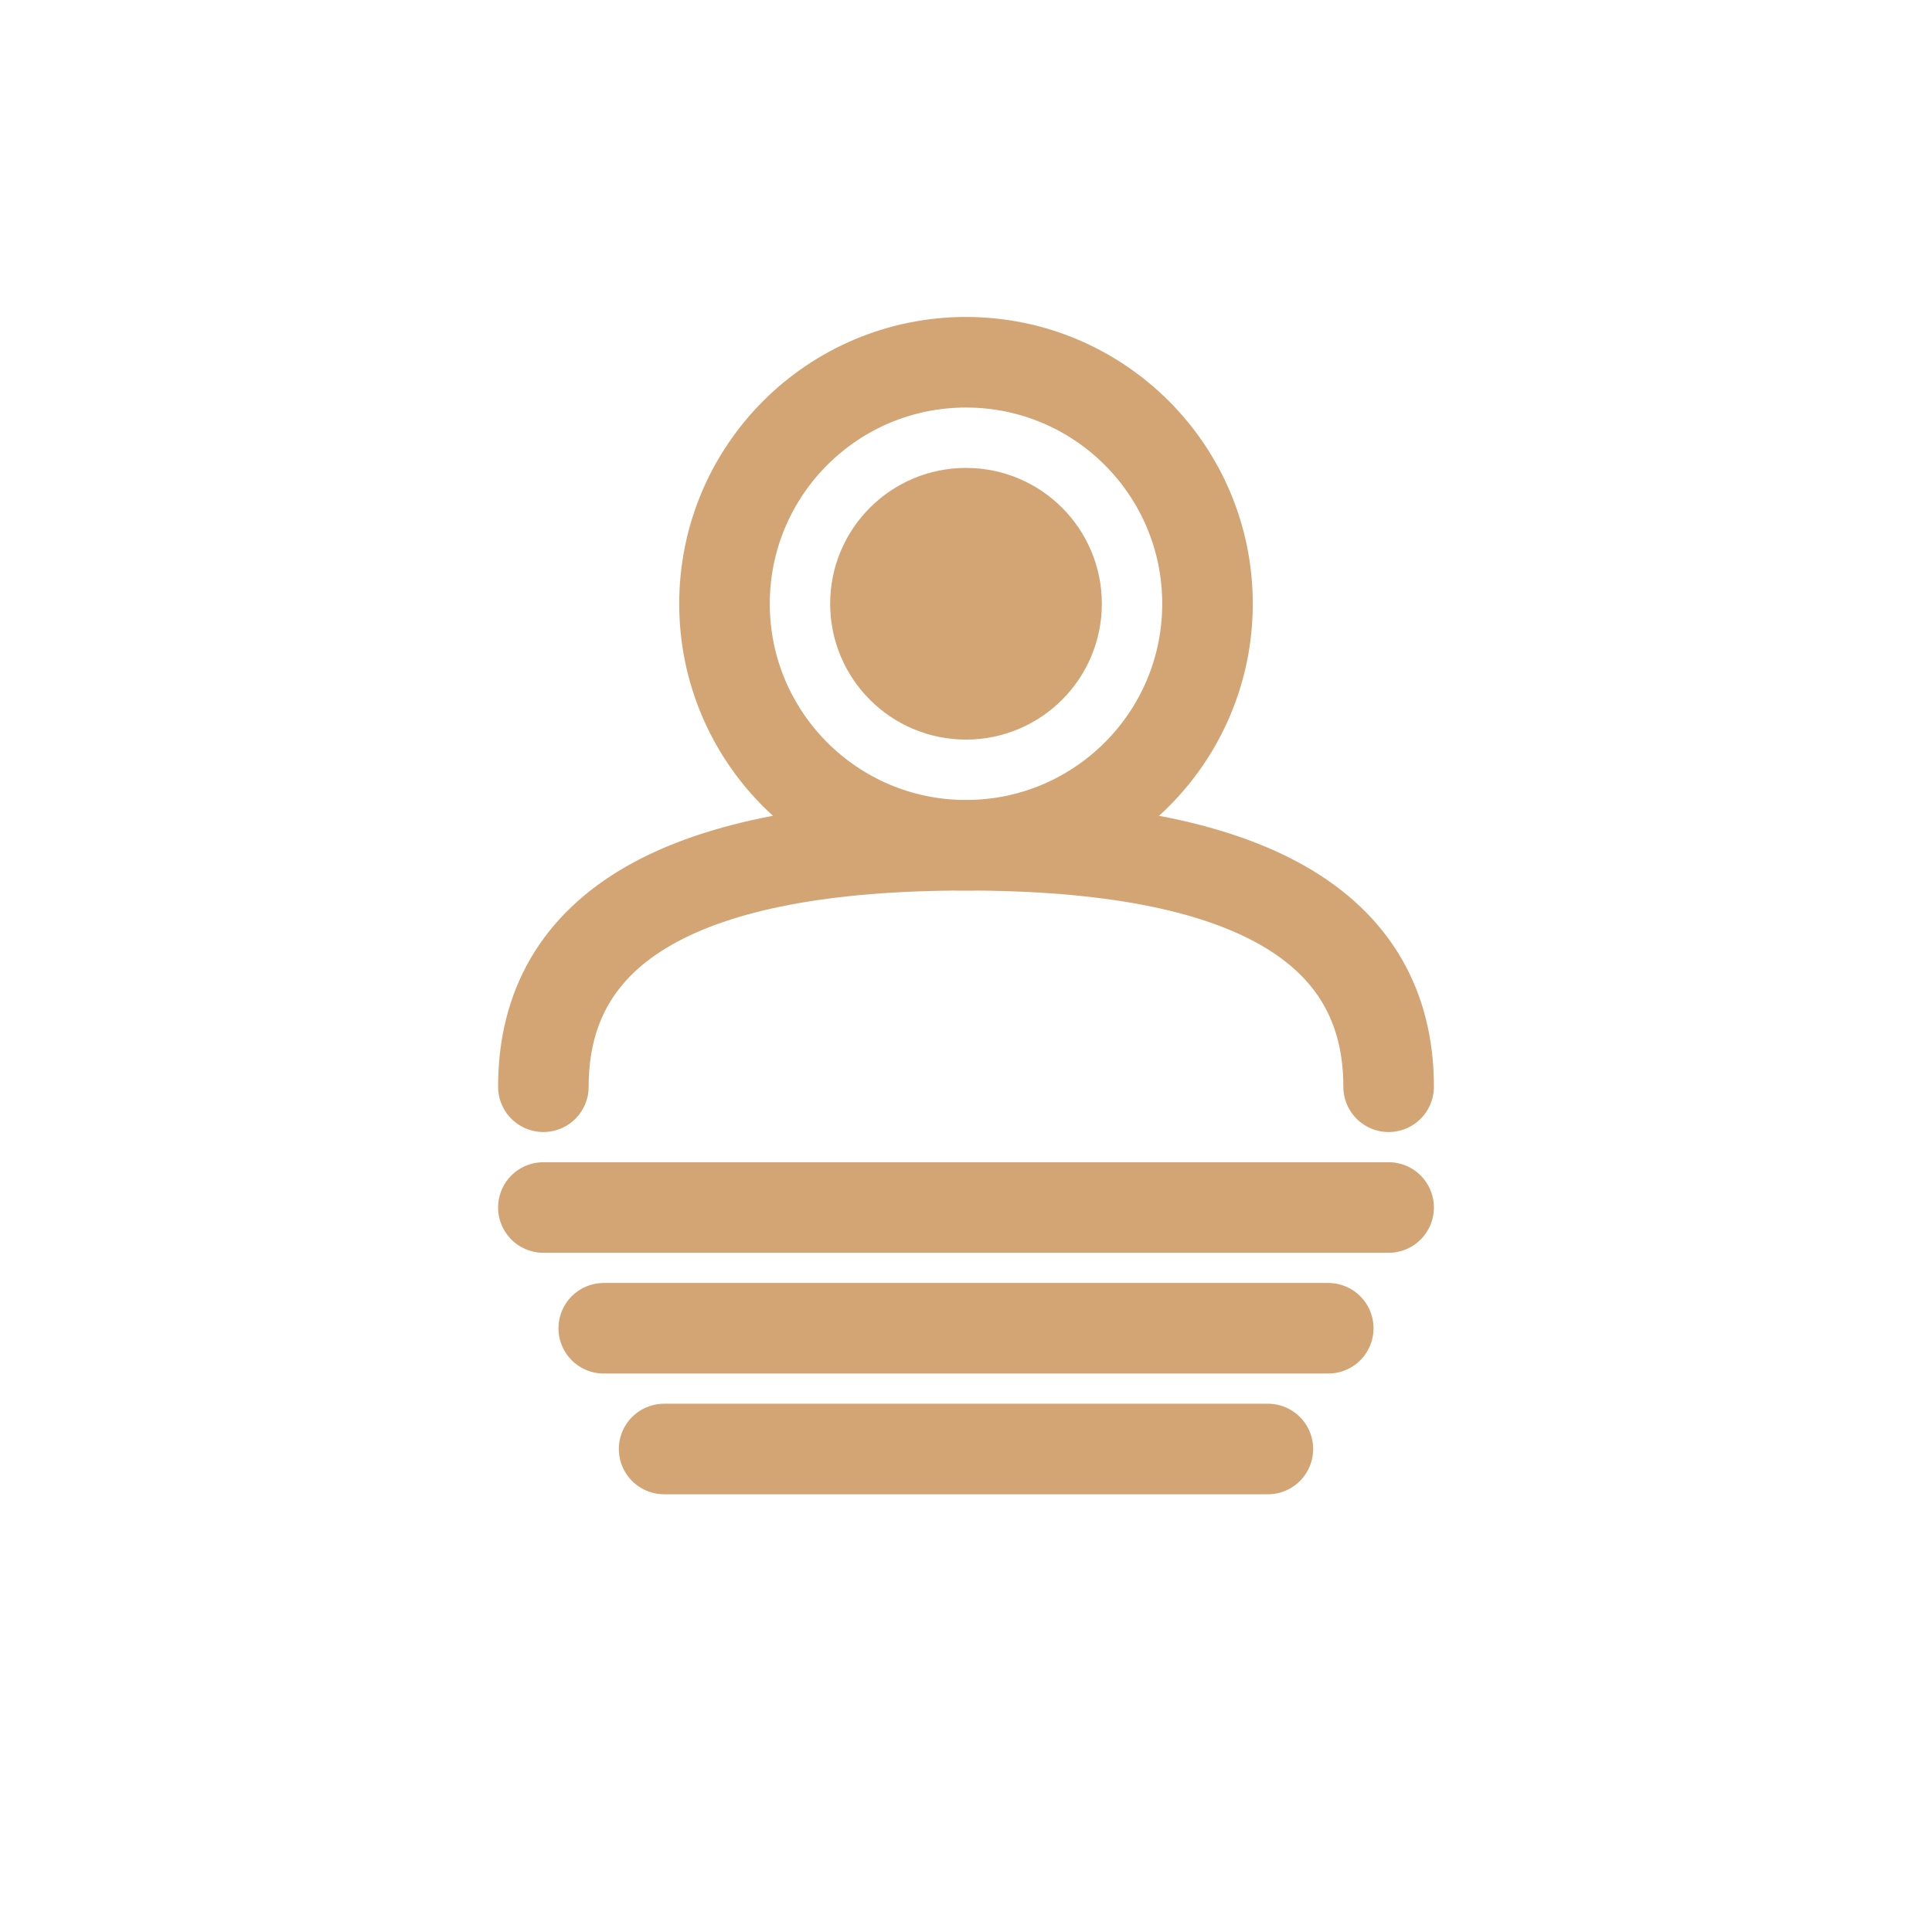
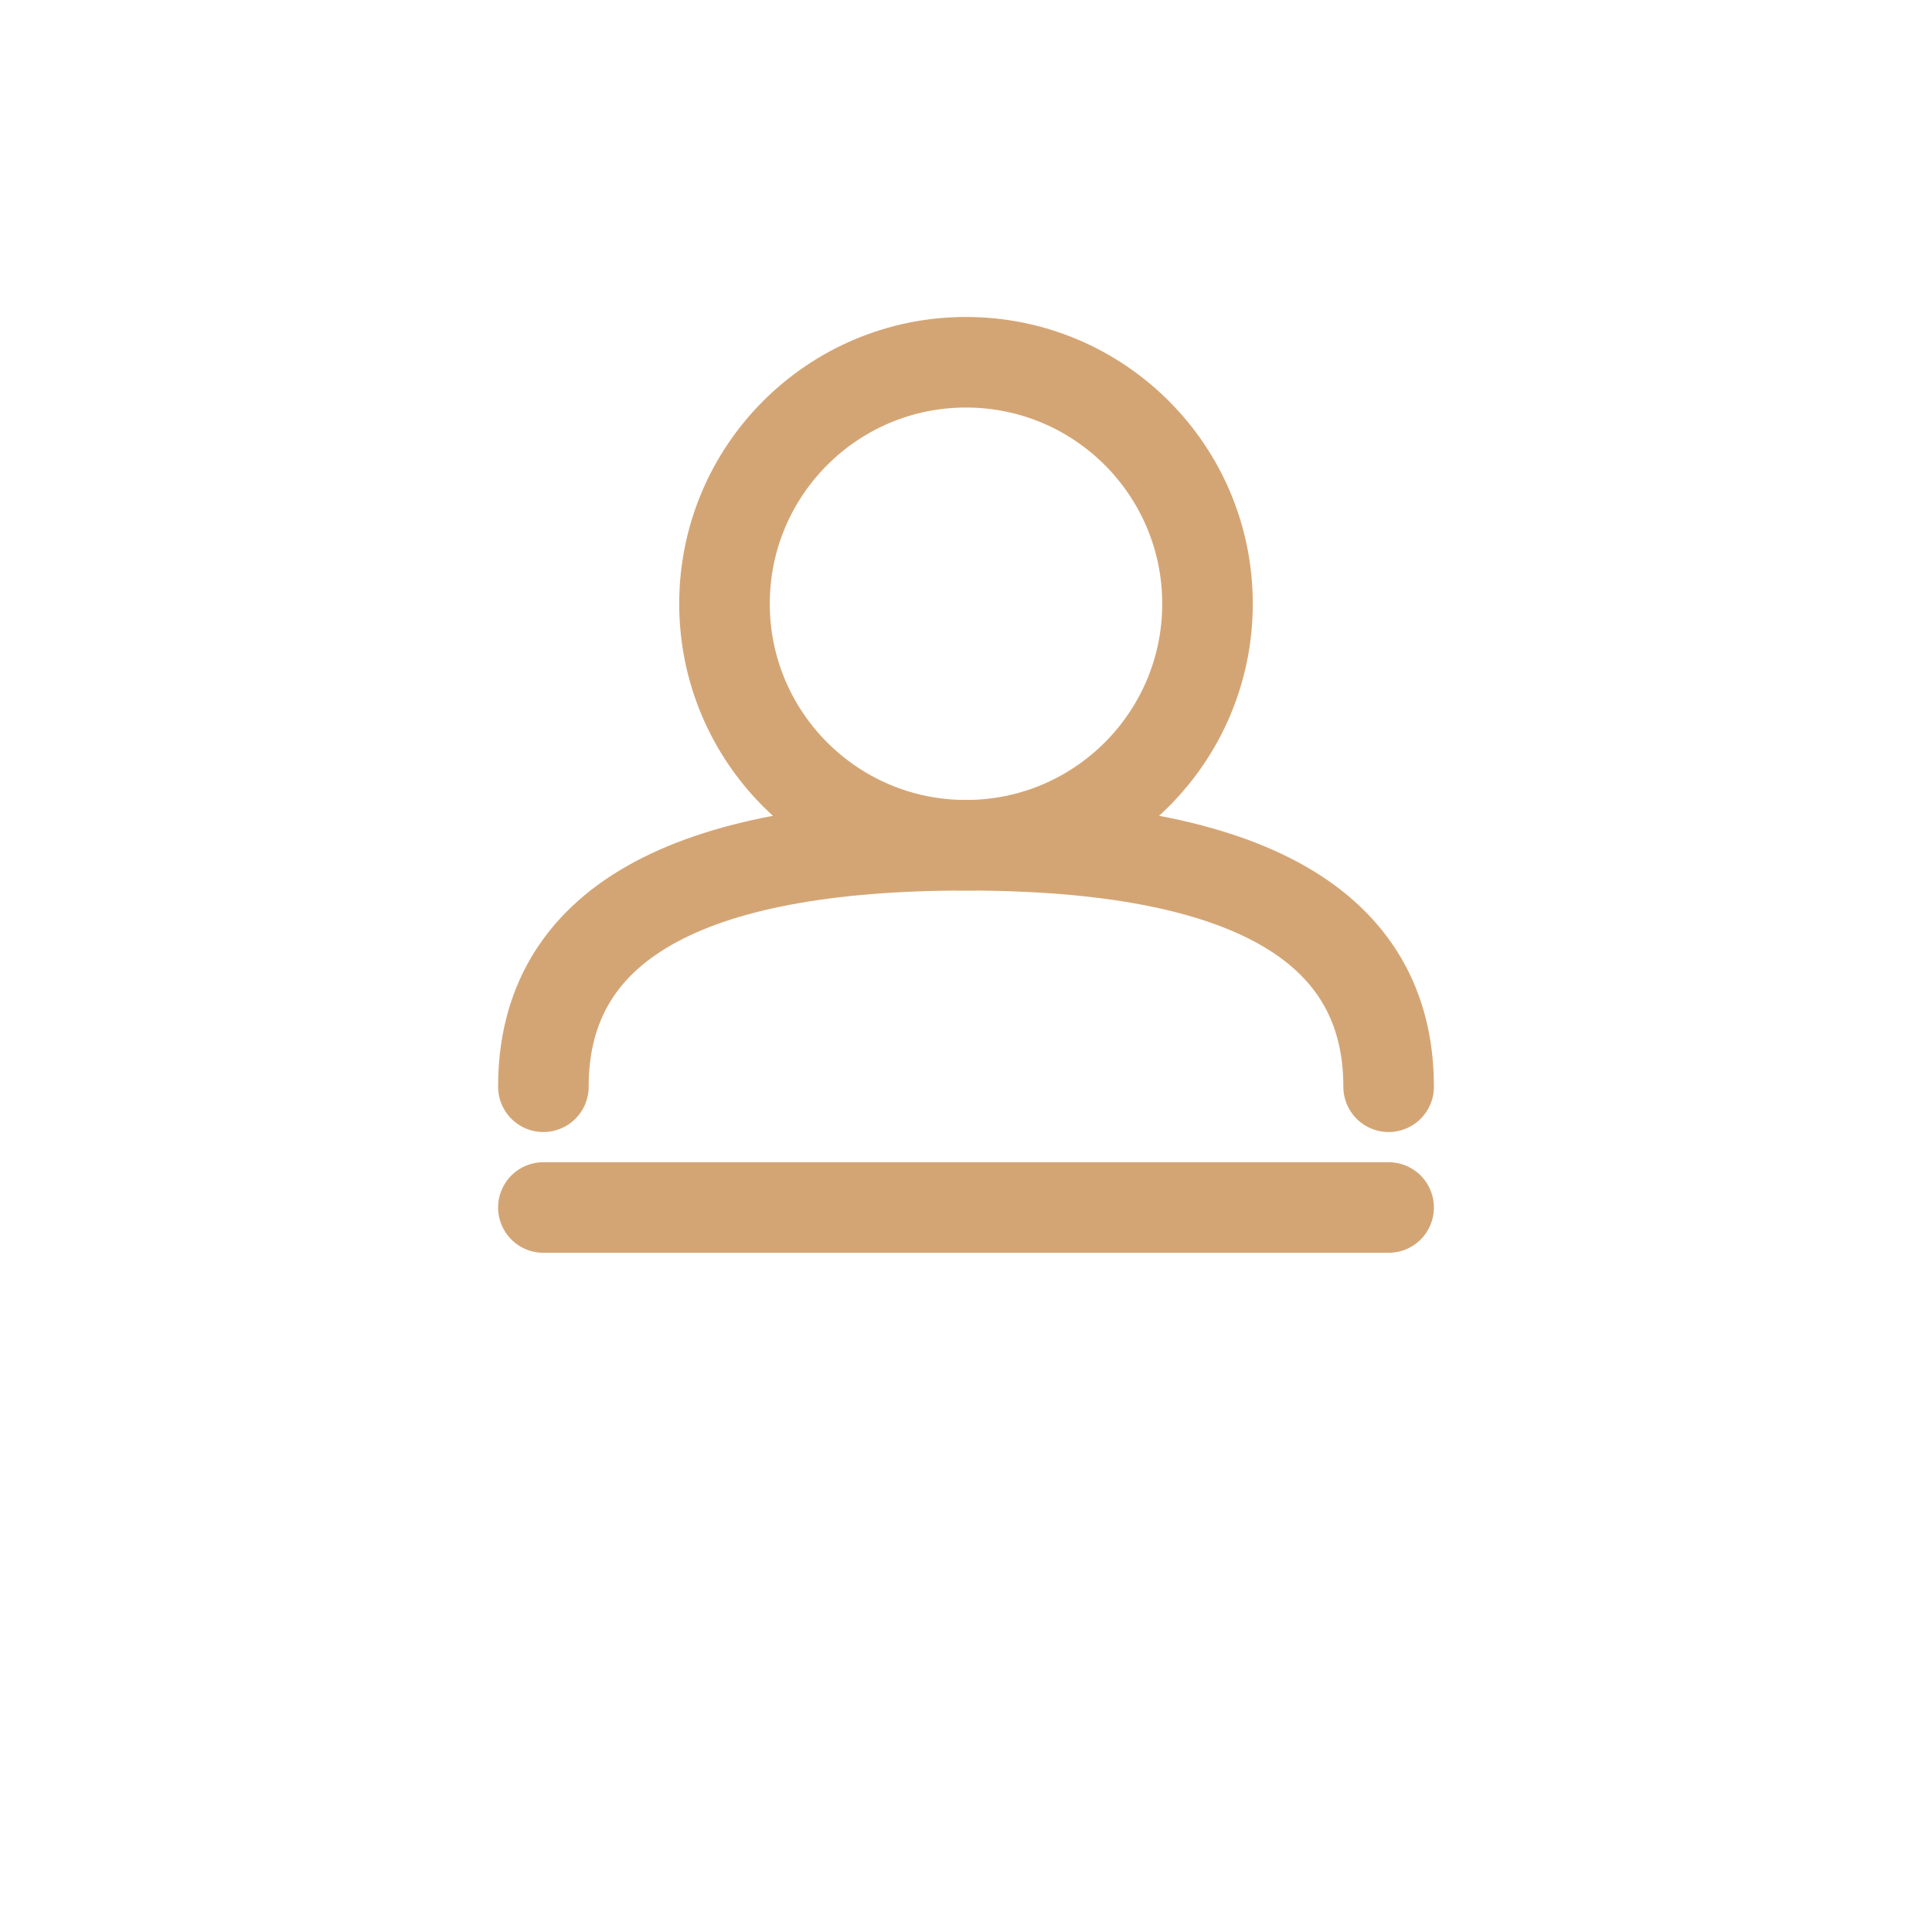
<svg xmlns="http://www.w3.org/2000/svg" viewBox="0 0 64 64" width="64" height="64" fill="none" stroke="#D4A574" stroke-width="3" stroke-linecap="round" stroke-linejoin="round">
  <circle cx="32" cy="20" r="8" />
-   <circle cx="32" cy="20" r="3" fill="#D4A574" />
  <path d="M18 36 Q18 28 32 28 Q46 28 46 36" />
  <line x1="18" y1="40" x2="46" y2="40" />
-   <line x1="20" y1="44" x2="44" y2="44" />
-   <line x1="22" y1="48" x2="42" y2="48" />
</svg>